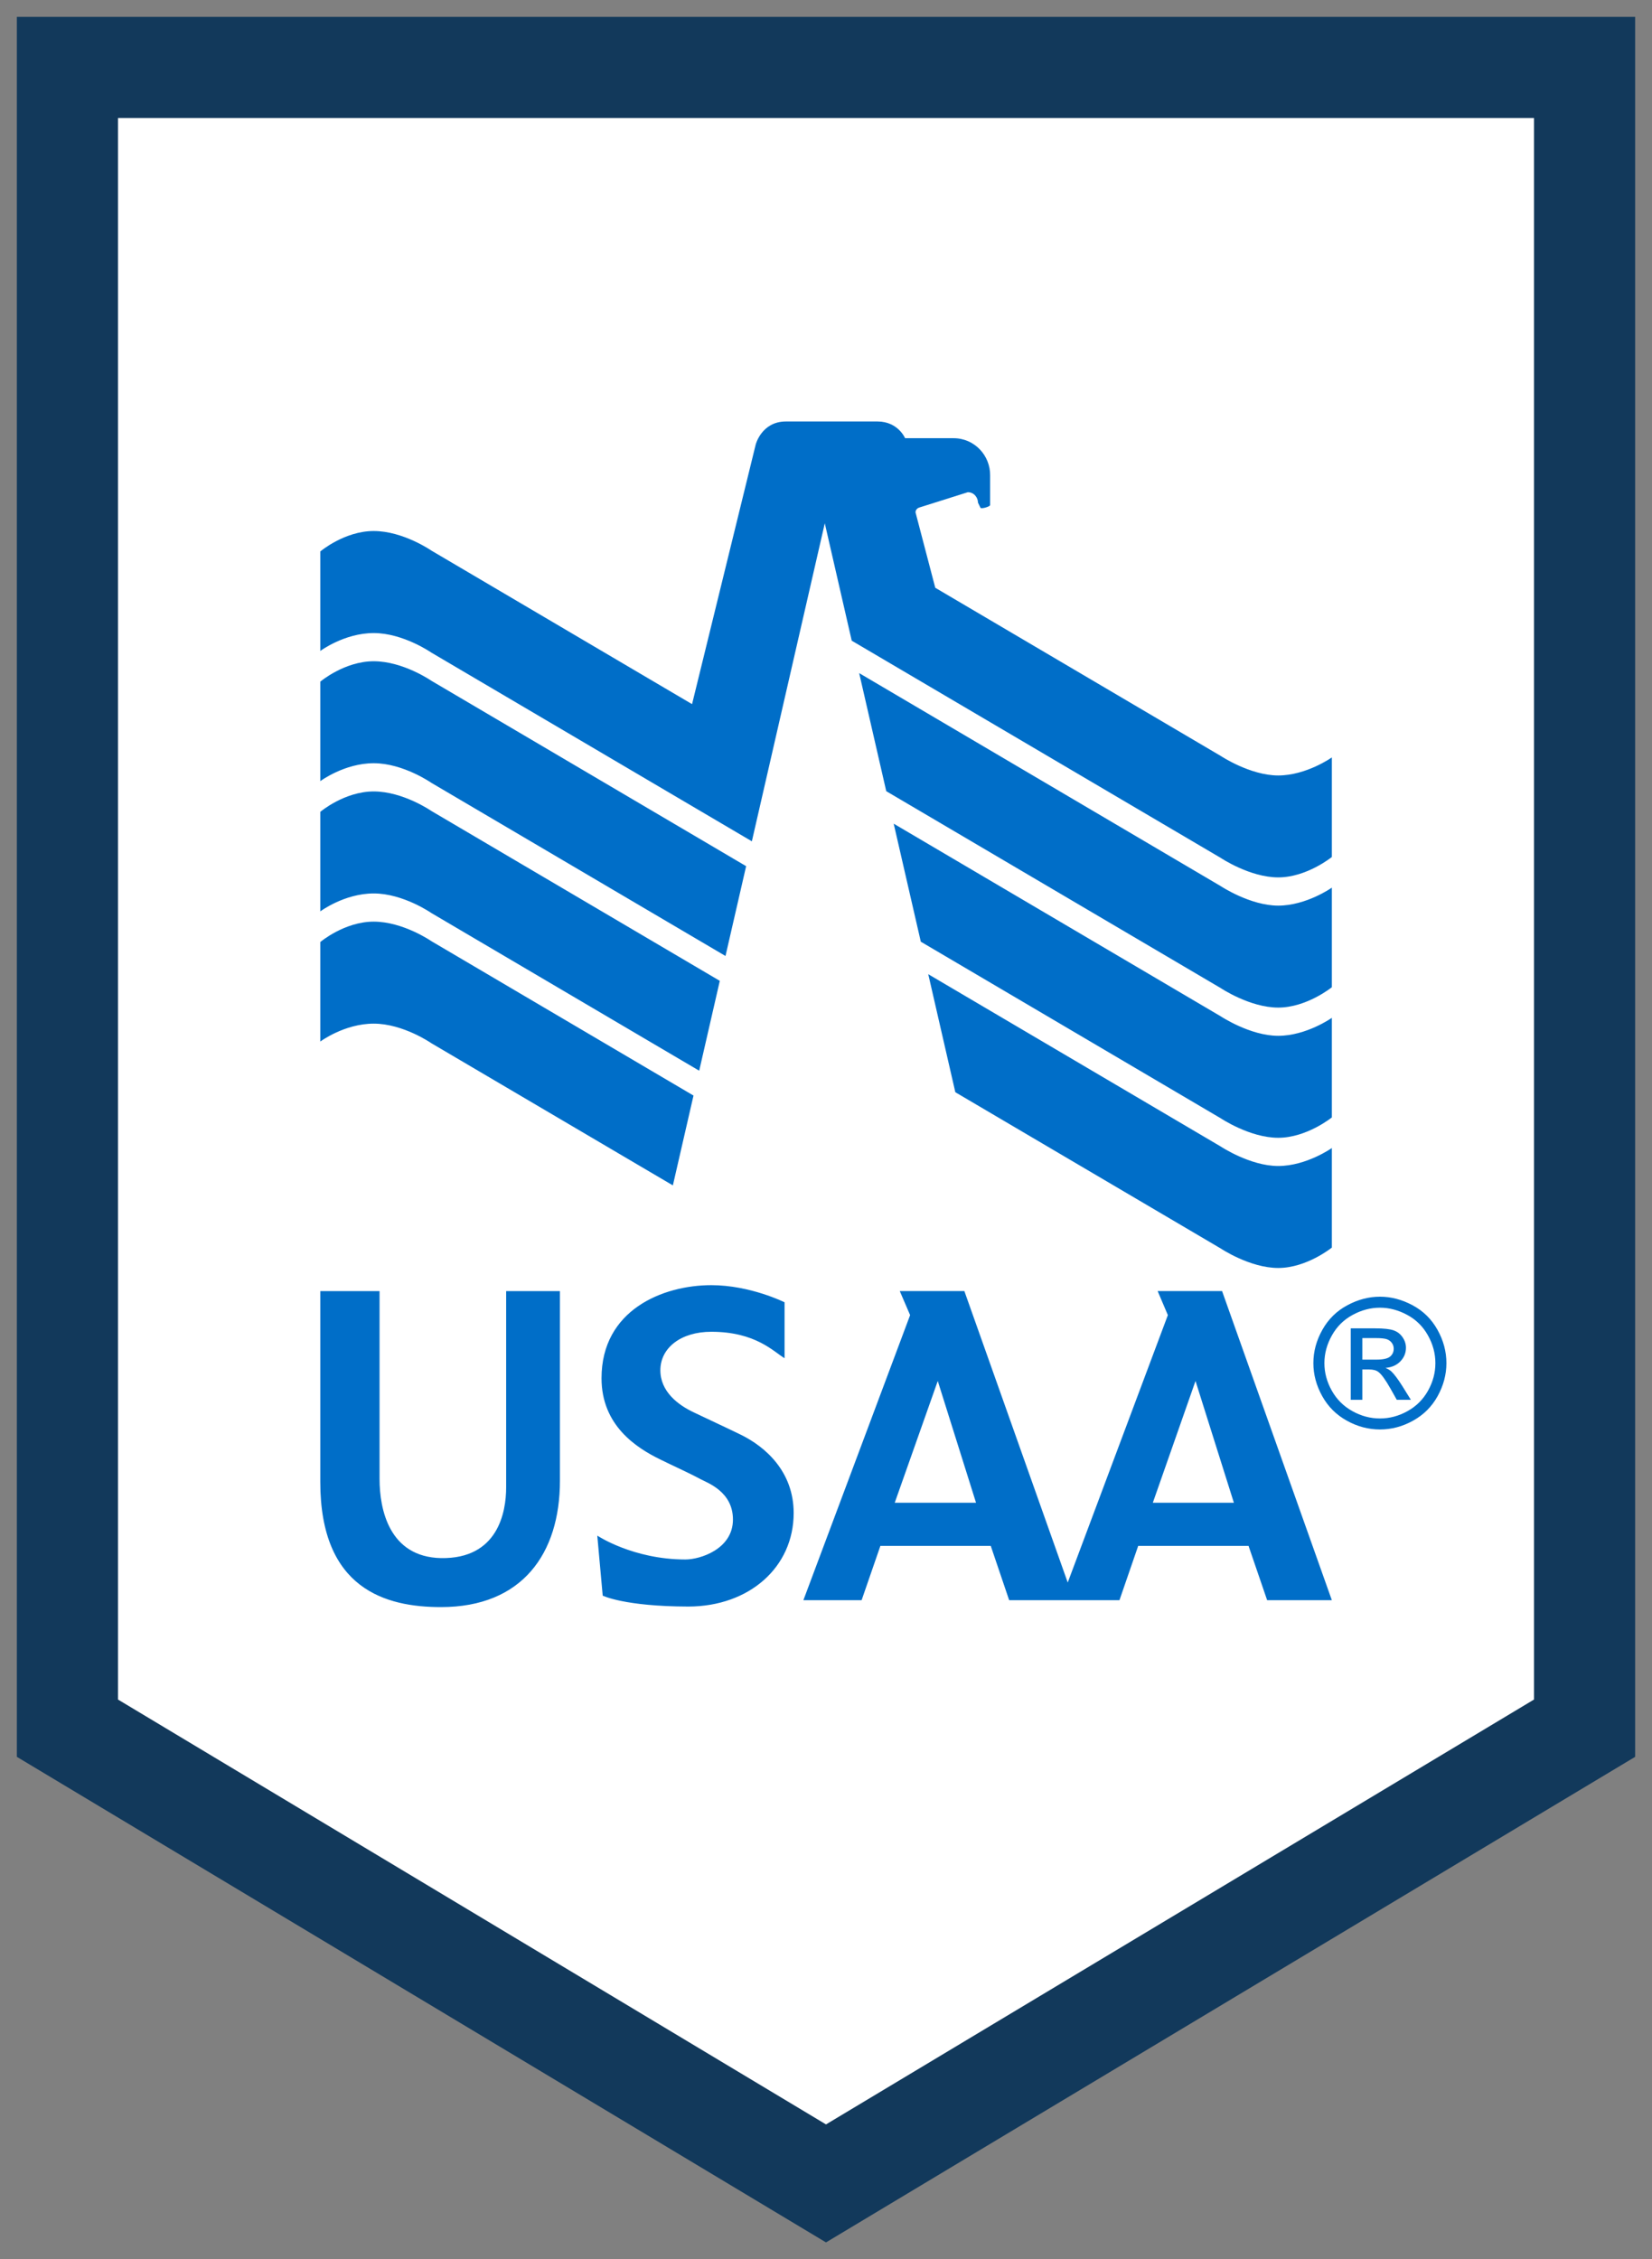
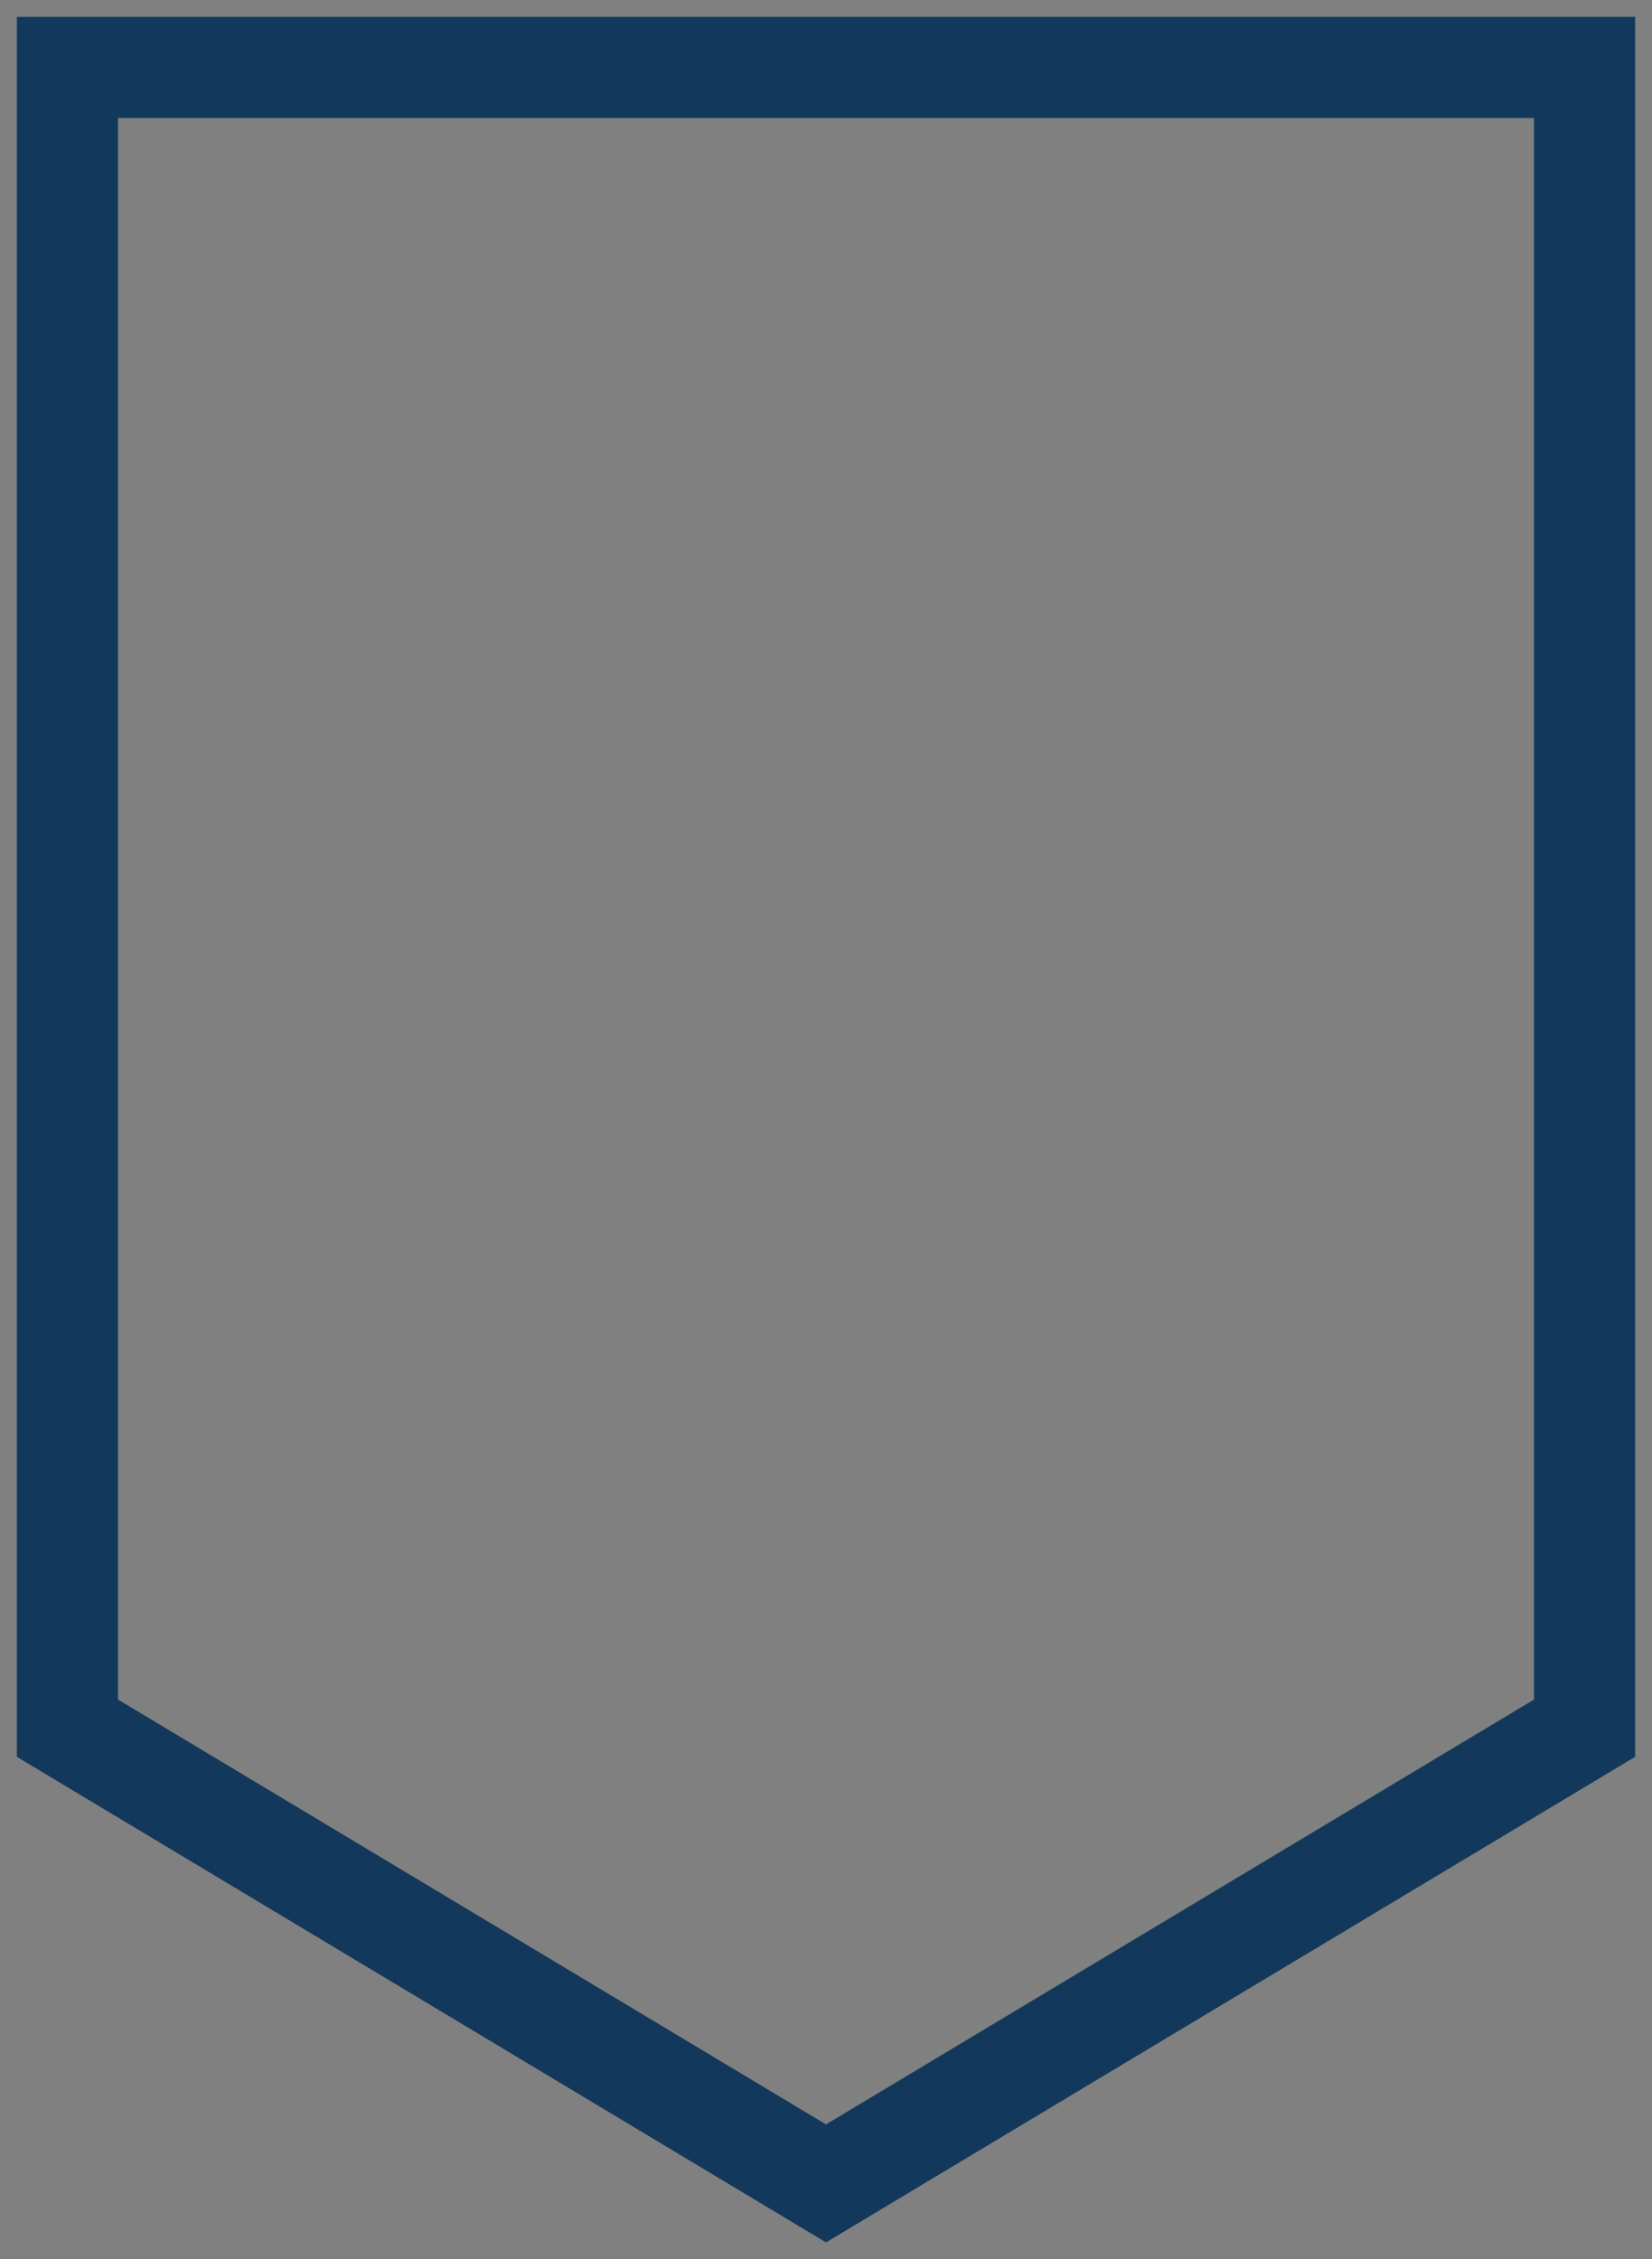
<svg xmlns="http://www.w3.org/2000/svg" width="49px" height="67px" viewBox="0 0 49 67" version="1.1">
  <rect x="0" y="0" width="49" height="67" fill="#808080" stroke="none" />
  <title>usaaFlag.jpg</title>
  <g id="Desktop-and-Mobile" stroke="none" stroke-width="1" fill="none" fill-rule="evenodd">
    <g id="Landing-Main-MH" transform="translate(-157, -2653)">
      <g id="Group-2" transform="translate(148, 2514)">
        <g id="usaaFlag.jpg" transform="translate(11, 141)">
-           <polygon id="Fill" fill="#FFFFFF" fill-rule="nonzero" points="45 0 45 49.251 22.5 62.751 0 49.251 0 0" />
          <polygon id="Fill" stroke="#12395B" stroke-width="3" points="45 0 45 49.251 22.5 62.751 0 49.251 0 0" />
-           <path d="M34.208,35.025 C34.208,35.025 35.071,35.603 35.913,35.603 C36.76,35.603 37.504,34.998 37.504,34.998 L37.504,32.046 C37.504,32.046 36.75,32.579 35.913,32.579 C35.079,32.579 34.208,32.001 34.208,32.001 L25.533,26.891 L26.336,30.391 L34.208,35.025 Z M10.797,25.912 C10.797,25.912 9.959,25.332 9.085,25.332 C8.215,25.332 7.5,25.937 7.5,25.937 L7.5,28.888 C7.5,28.888 8.213,28.357 9.085,28.357 C9.96,28.357 10.797,28.939 10.797,28.939 L17.958,33.154 L18.57,30.49 L10.797,25.912 Z M34.208,31.164 C34.208,31.164 35.071,31.742 35.913,31.742 C36.76,31.742 37.504,31.138 37.504,31.138 L37.504,28.185 C37.504,28.185 36.75,28.718 35.913,28.718 C35.079,28.718 34.208,28.14 34.208,28.14 L24.508,22.427 L25.312,25.927 L34.208,31.164 Z M10.797,22.051 C10.797,22.051 9.959,21.471 9.085,21.471 C8.215,21.471 7.5,22.076 7.5,22.076 L7.5,25.028 C7.5,25.028 8.213,24.496 9.085,24.496 C9.96,24.496 10.797,25.078 10.797,25.078 L18.739,29.753 L19.35,27.088 L10.797,22.051 Z M34.208,27.303 C34.208,27.303 35.071,27.881 35.913,27.881 C36.76,27.881 37.504,27.277 37.504,27.277 L37.504,24.324 C37.504,24.324 36.75,24.857 35.913,24.857 C35.079,24.857 34.208,24.279 34.208,24.279 L23.484,17.962 L24.287,21.463 L34.208,27.303 Z M10.797,18.19 C10.797,18.19 9.959,17.61 9.085,17.61 C8.215,17.61 7.5,18.215 7.5,18.215 L7.5,21.166 C7.5,21.166 8.213,20.634 9.085,20.634 C9.96,20.634 10.797,21.217 10.797,21.217 L19.519,26.351 L20.131,23.687 L10.797,18.19 Z M23.263,17 L34.208,23.442 C34.208,23.442 35.071,24.02 35.913,24.02 C36.76,24.02 37.504,23.415 37.504,23.415 L37.504,20.462 C37.504,20.462 36.75,20.997 35.913,20.997 C35.079,20.997 34.208,20.418 34.208,20.418 L25.741,15.431 L25.155,13.194 C25.155,13.102 25.239,13.057 25.271,13.05 L26.707,12.597 C26.897,12.597 27.008,12.764 27.008,12.907 L27.085,13.065 C27.136,13.092 27.368,13.022 27.368,12.978 L27.368,12.097 C27.374,11.514 26.911,10.995 26.28,10.995 L24.846,10.995 C24.846,10.995 24.637,10.5 24.029,10.5 L21.309,10.5 C20.589,10.5 20.415,11.183 20.415,11.183 L18.527,18.882 L10.797,14.329 C10.797,14.329 9.959,13.748 9.085,13.748 C8.215,13.748 7.5,14.354 7.5,14.354 L7.5,17.305 C7.5,17.305 8.213,16.774 9.085,16.774 C9.96,16.774 10.797,17.355 10.797,17.355 L20.301,22.95 L22.464,13.518 L23.263,17 Z M21.541,42.87 C21.541,44.475 20.227,45.64 18.418,45.644 C16.514,45.64 15.877,45.32 15.877,45.32 L15.716,43.54 C15.716,43.54 16.775,44.248 18.331,44.248 C18.765,44.248 19.74,43.942 19.74,43.063 C19.74,42.229 18.973,41.973 18.783,41.868 C18.406,41.666 17.952,41.465 17.58,41.28 C16.875,40.936 15.842,40.275 15.842,38.872 C15.842,36.852 17.657,36.113 19.097,36.113 C20.256,36.113 21.271,36.621 21.271,36.621 L21.271,38.279 C20.948,38.088 20.417,37.495 19.097,37.495 C18.196,37.495 17.587,37.972 17.587,38.638 C17.587,39.26 18.098,39.662 18.59,39.891 C19.081,40.126 19.411,40.275 19.979,40.551 C20.698,40.905 21.541,41.637 21.541,42.87 Z M13.013,42.109 C13.013,42.849 12.768,44.235 11.08,44.207 C9.544,44.174 9.258,42.765 9.258,41.86 L9.258,36.289 L7.5,36.289 L7.5,41.947 C7.5,45.132 9.45,45.66 11.08,45.66 C13.491,45.66 14.608,44.071 14.608,41.914 L14.608,36.289 L13.013,36.289 L13.013,42.109 Z M37.504,45.456 L35.585,45.456 L35.033,43.845 L31.76,43.845 L31.204,45.456 L27.933,45.456 L27.387,43.845 L24.113,43.845 L23.556,45.456 L21.829,45.456 L24.995,37.001 L24.688,36.288 L26.604,36.288 L29.67,44.931 L32.64,37.001 L32.337,36.288 L34.248,36.288 L37.504,45.456 Z M26.95,42.565 L25.815,38.954 L24.539,42.565 L26.95,42.565 Z M34.598,42.565 L33.46,38.954 L32.194,42.565 L34.598,42.565 Z M37.961,36.71 C37.645,36.879 37.399,37.122 37.222,37.438 C37.045,37.753 36.956,38.082 36.956,38.425 C36.956,38.764 37.044,39.09 37.218,39.403 C37.392,39.716 37.636,39.959 37.949,40.132 C38.262,40.306 38.589,40.392 38.931,40.392 C39.273,40.392 39.6,40.306 39.912,40.132 C40.225,39.959 40.469,39.716 40.642,39.403 C40.815,39.09 40.902,38.764 40.902,38.425 C40.902,38.082 40.814,37.753 40.638,37.438 C40.462,37.122 40.216,36.879 39.901,36.71 C39.585,36.54 39.261,36.455 38.931,36.455 C38.6,36.455 38.276,36.54 37.961,36.71 Z M39.738,36.994 C40.002,37.136 40.207,37.338 40.354,37.602 C40.502,37.865 40.575,38.14 40.575,38.425 C40.575,38.708 40.503,38.98 40.358,39.24 C40.213,39.5 40.011,39.703 39.749,39.848 C39.487,39.994 39.215,40.066 38.931,40.066 C38.646,40.066 38.374,39.994 38.112,39.848 C37.851,39.703 37.647,39.5 37.502,39.24 C37.356,38.98 37.283,38.708 37.283,38.425 C37.283,38.14 37.358,37.865 37.506,37.602 C37.654,37.338 37.859,37.136 38.122,36.994 C38.384,36.852 38.653,36.781 38.931,36.781 C39.206,36.781 39.475,36.852 39.738,36.994 Z M38.408,39.513 L38.408,38.613 L38.609,38.613 C38.729,38.613 38.821,38.637 38.884,38.686 C38.974,38.752 39.093,38.916 39.242,39.179 L39.43,39.513 L39.848,39.513 L39.59,39.098 C39.466,38.902 39.361,38.762 39.276,38.678 C39.231,38.635 39.17,38.597 39.095,38.566 C39.278,38.552 39.425,38.487 39.536,38.373 C39.647,38.258 39.702,38.123 39.702,37.969 C39.702,37.859 39.669,37.755 39.602,37.658 C39.536,37.56 39.447,37.492 39.336,37.453 C39.224,37.414 39.044,37.394 38.795,37.394 L38.065,37.394 L38.065,39.513 L38.408,39.513 Z M38.408,37.682 L38.797,37.682 C38.965,37.682 39.079,37.694 39.141,37.718 C39.203,37.742 39.252,37.779 39.286,37.829 C39.321,37.878 39.339,37.934 39.339,37.997 C39.339,38.094 39.302,38.173 39.23,38.232 C39.157,38.291 39.022,38.321 38.823,38.321 L38.408,38.321 L38.408,37.682 L38.408,37.682 Z" id="brand-/-usaa-logo-vert" fill="#006EC8" fill-rule="nonzero" />
        </g>
      </g>
    </g>
  </g>
</svg>